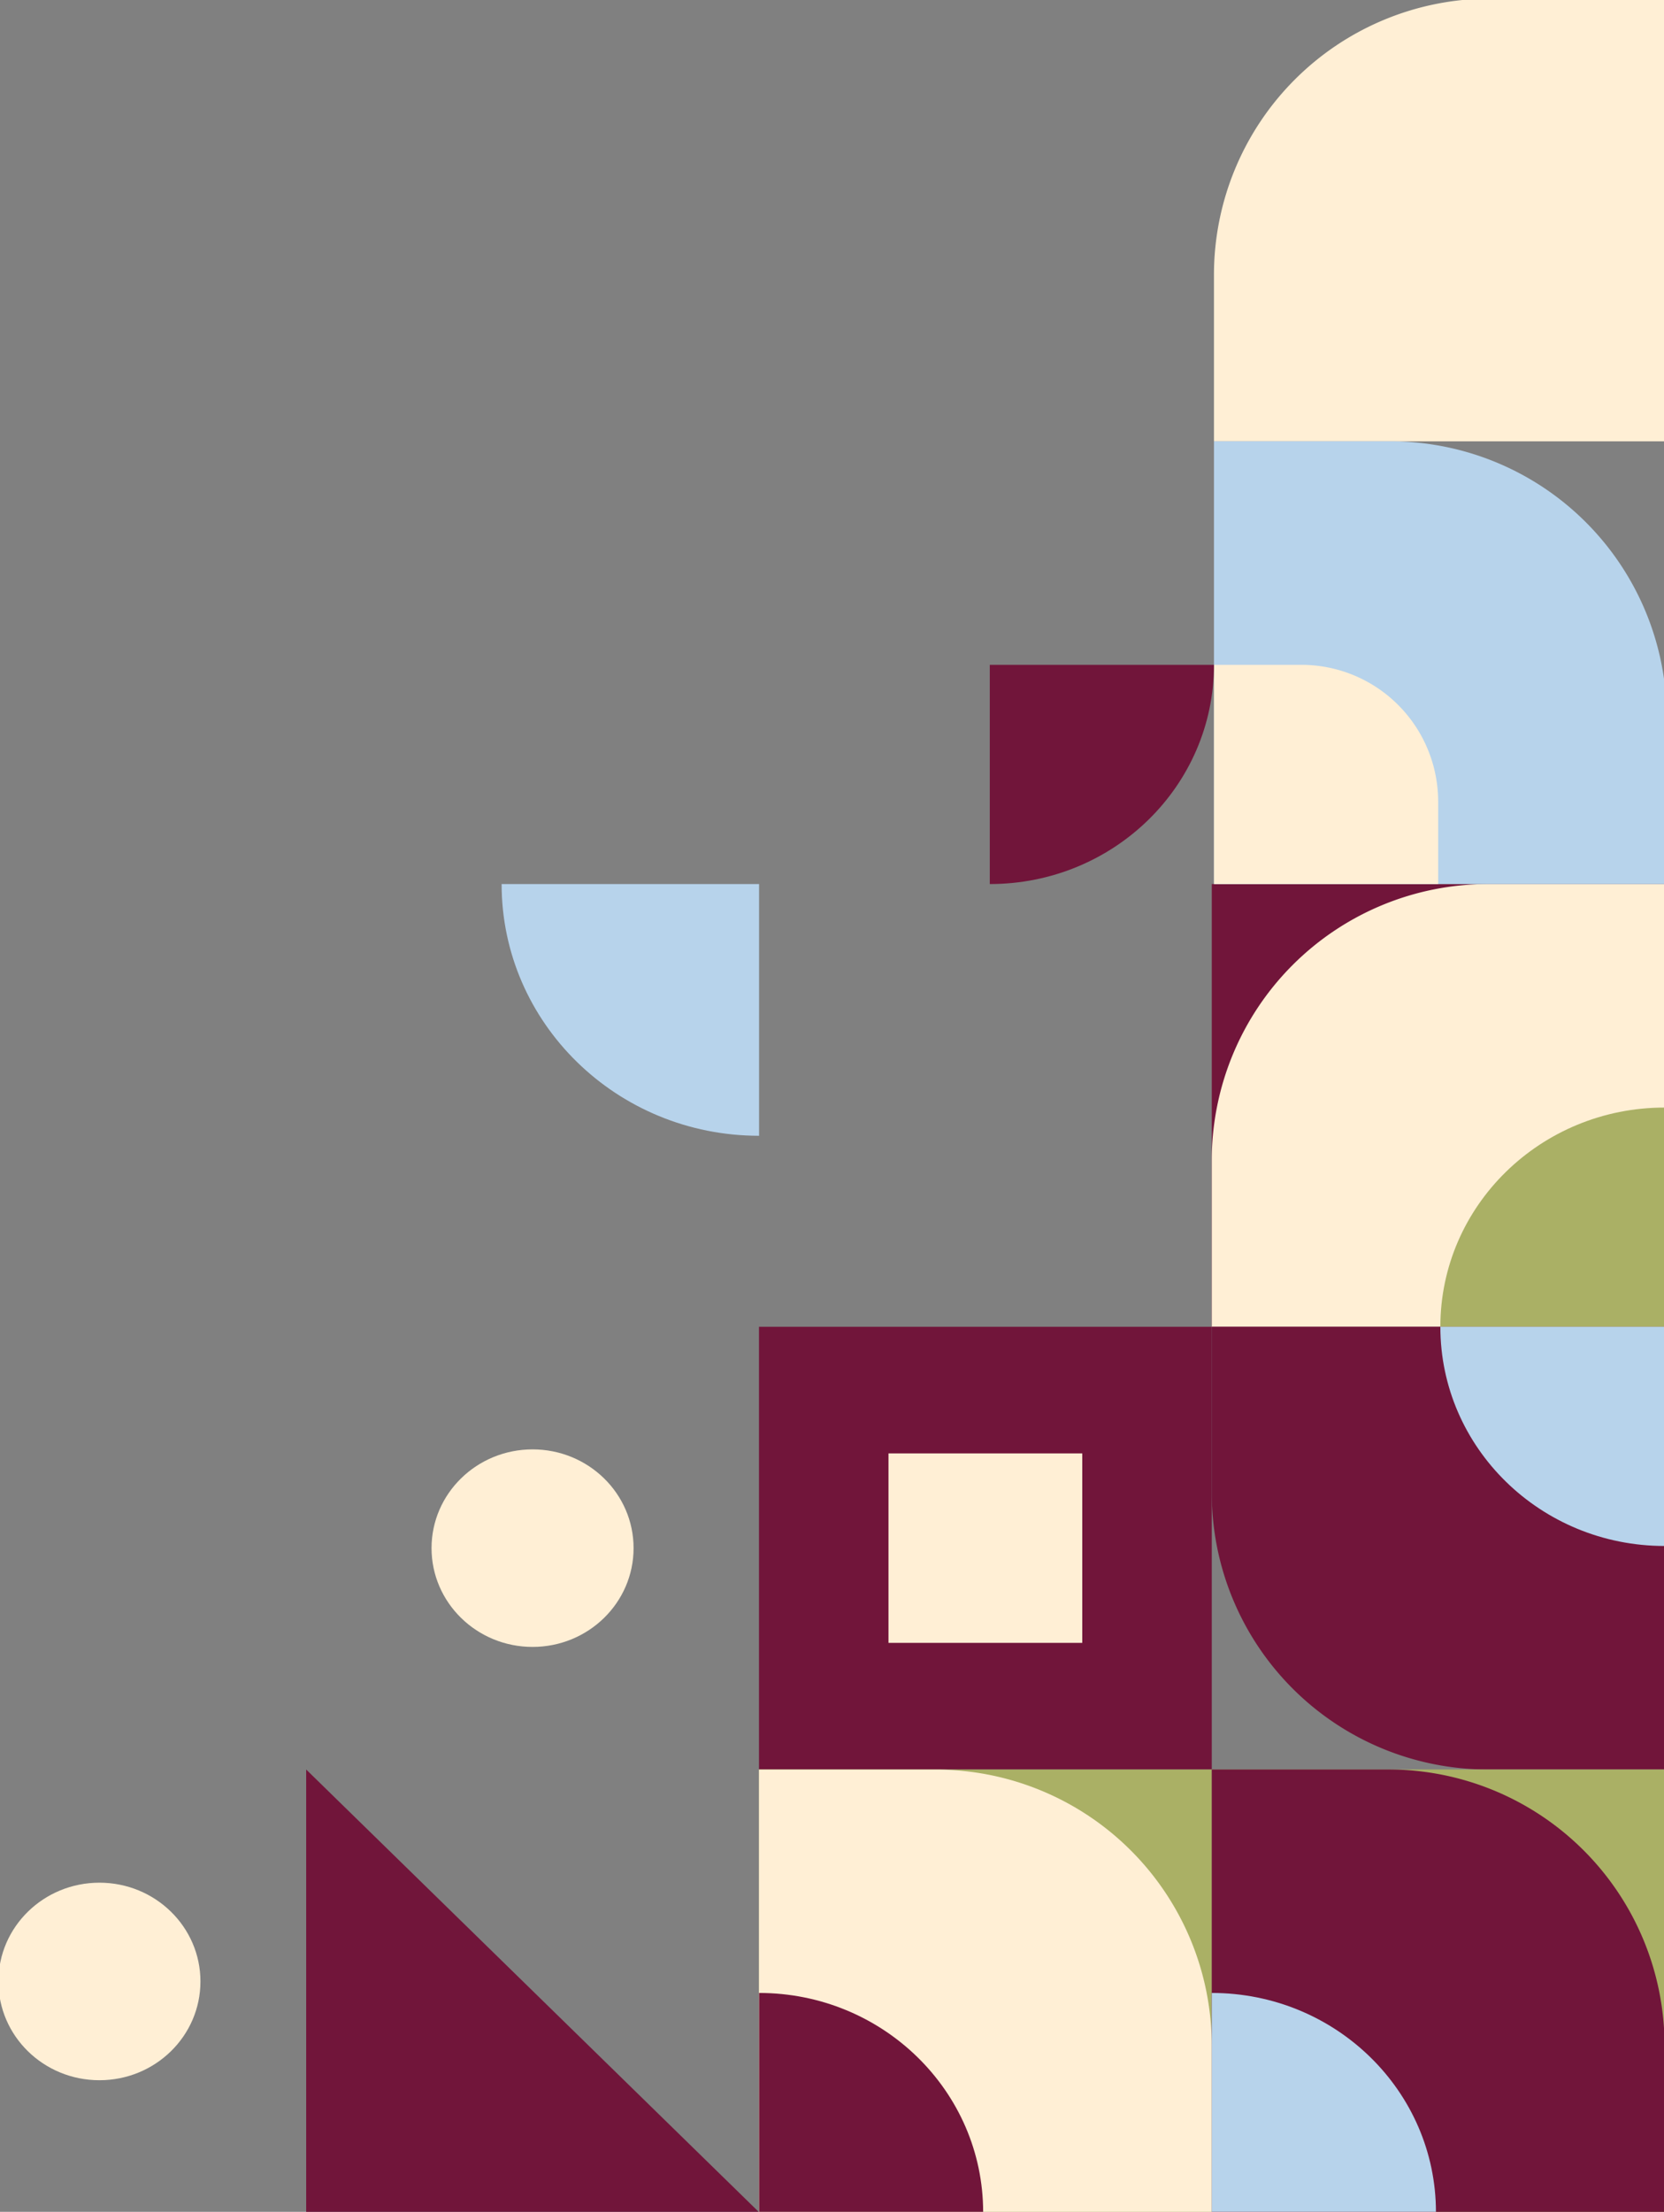
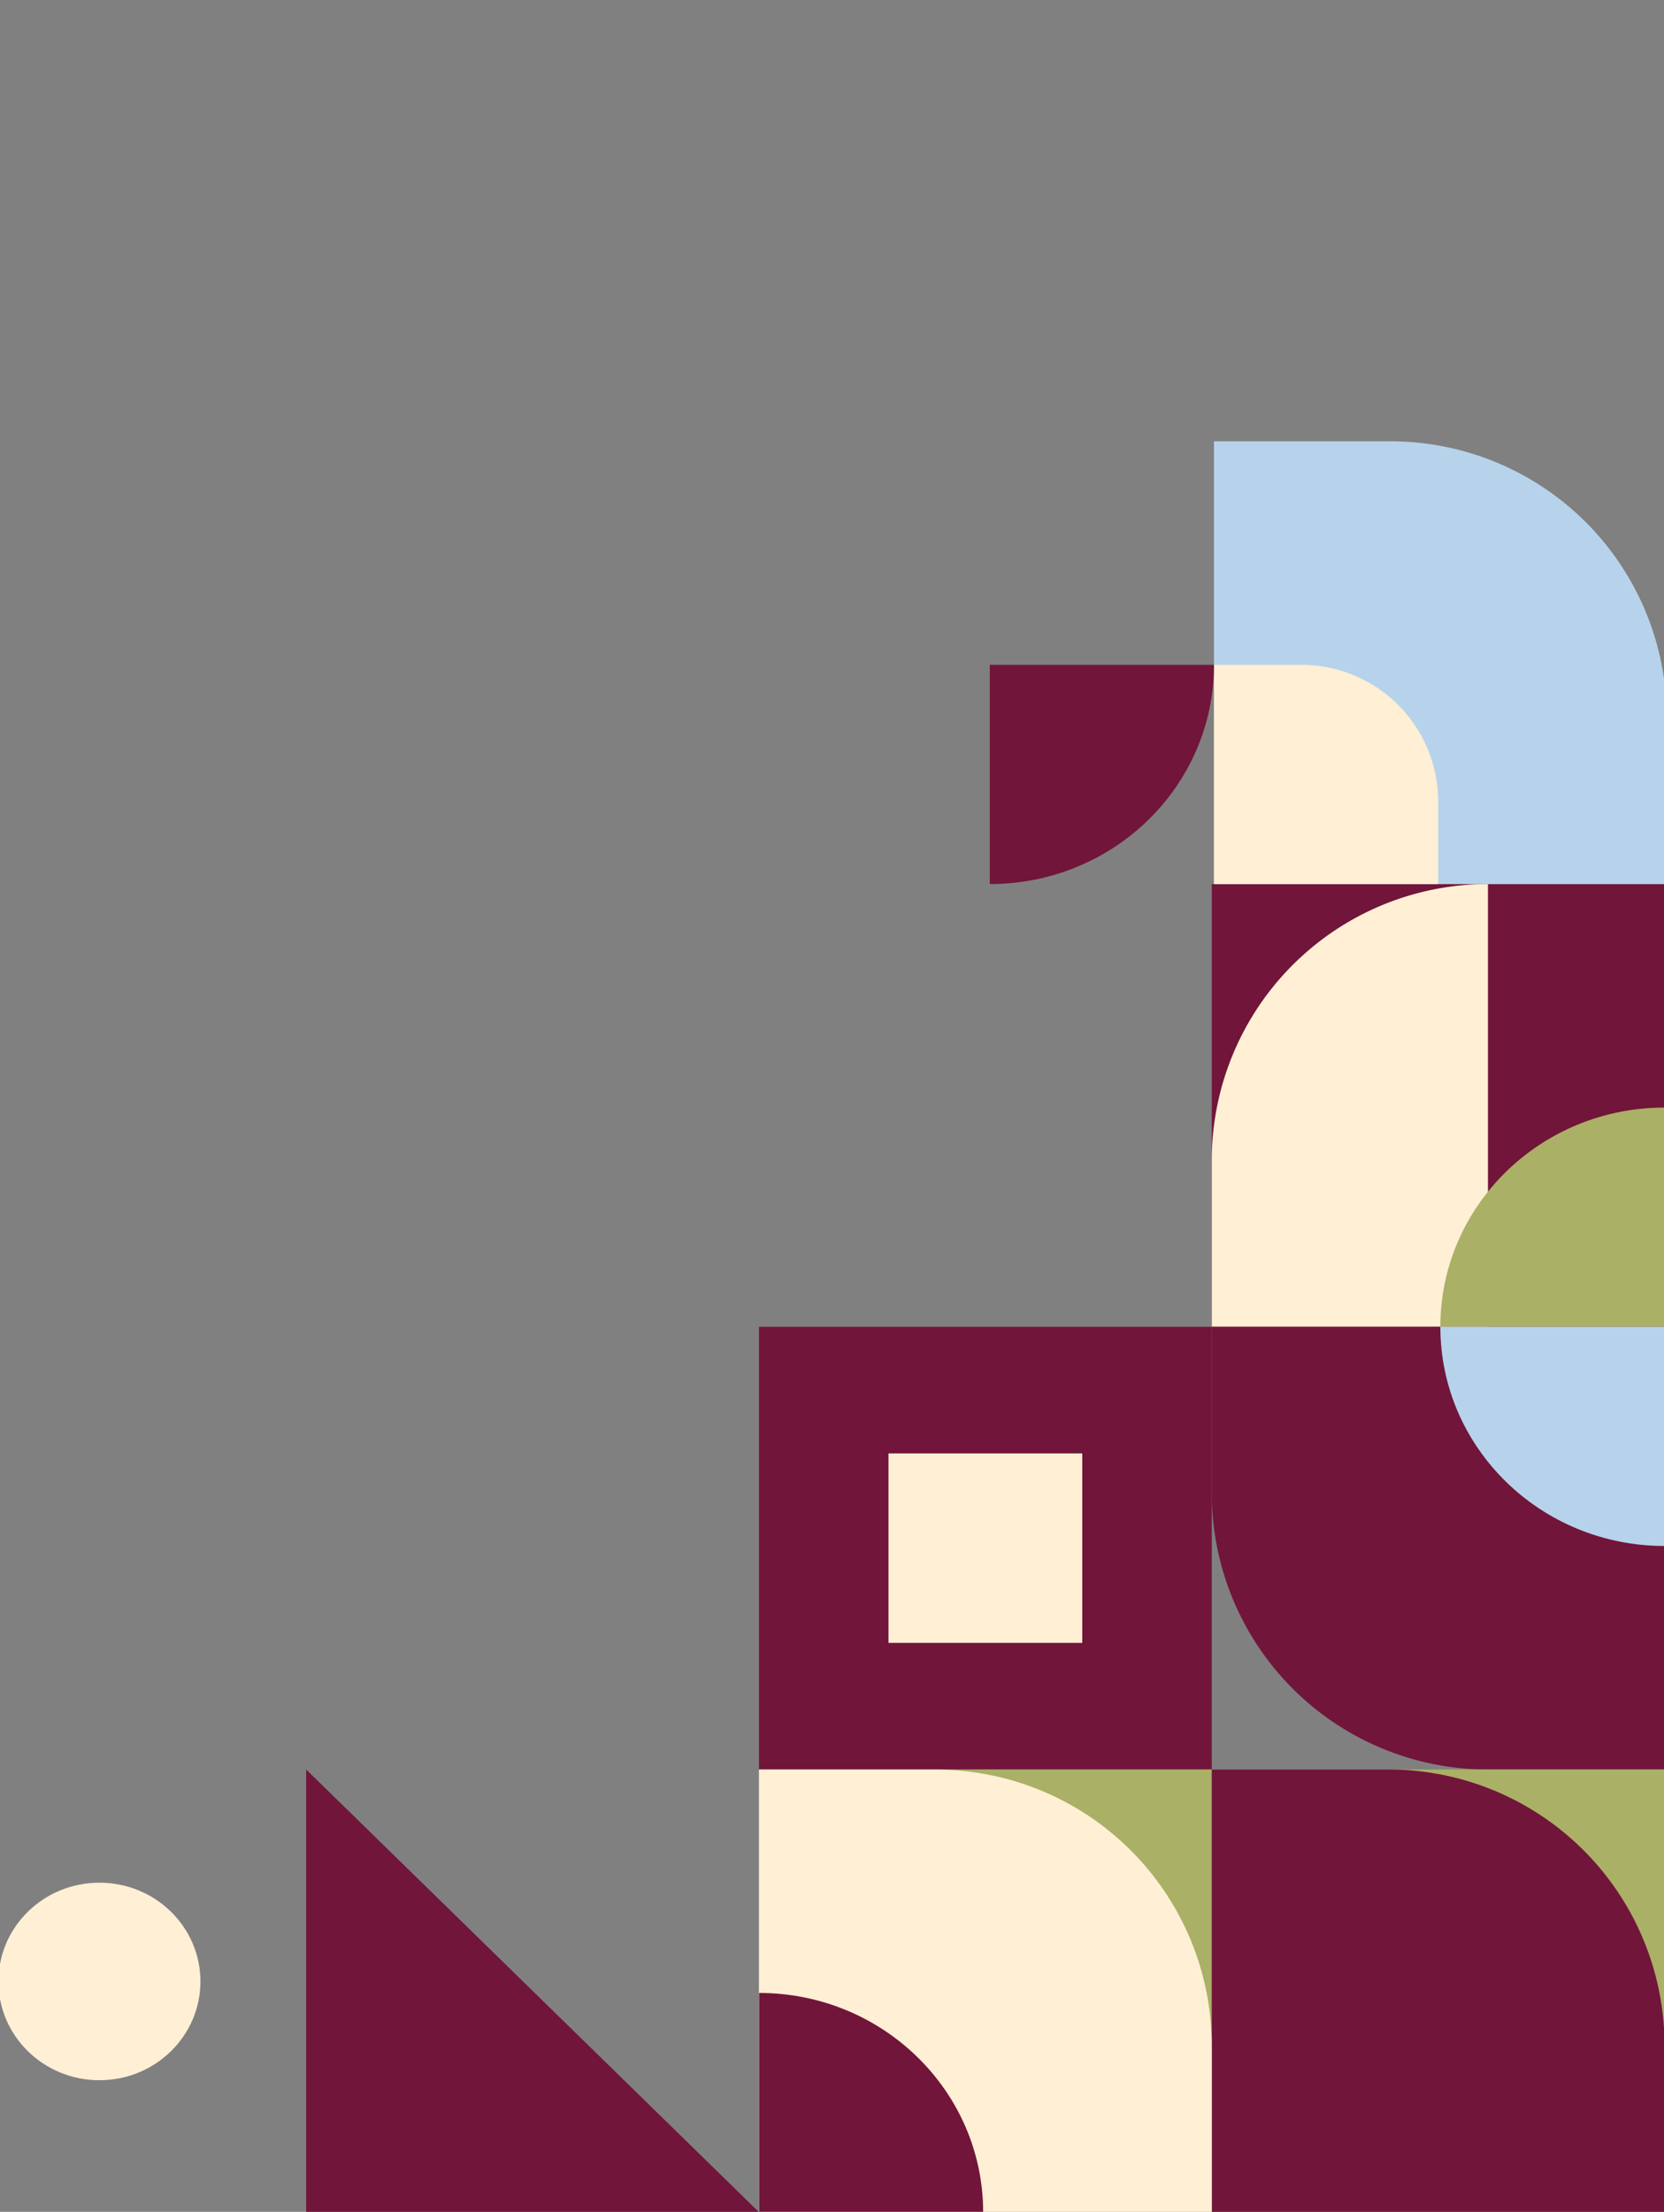
<svg xmlns="http://www.w3.org/2000/svg" id="Layer_1" data-name="Layer 1" viewBox="0 0 502 667">
  <rect x="0" y="0" width="502" height="667" fill="#808080" stroke="none" />
  <defs>
    <style>.cls-1{fill:#71153a;}.cls-2{fill:#b7d3eb;}.cls-3{fill:#ffefd5;}.cls-4{fill:#aab065;}</style>
  </defs>
  <rect class="cls-1" x="228.97" y="400.11" width="136.6" height="133.51" />
-   <path class="cls-2" d="M229,342.51h0c-42.9,0-77.67-34-77.67-75.91H229Z" />
  <rect class="cls-3" x="268.04" y="438.29" width="58.46" height="57.14" />
  <rect class="cls-1" x="365.57" y="266.6" width="136.6" height="133.51" />
-   <path class="cls-3" d="M448.89,266.6h53.28a0,0,0,0,1,0,0V400.11a0,0,0,0,1,0,0H365.57a0,0,0,0,1,0,0V349.92A83.32,83.32,0,0,1,448.89,266.6Z" />
-   <path class="cls-3" d="M449.55-.42h53.28a0,0,0,0,1,0,0V133.09a0,0,0,0,1,0,0H366.23a0,0,0,0,1,0,0V82.9A83.32,83.32,0,0,1,449.55-.42Z" />
+   <path class="cls-3" d="M448.89,266.6a0,0,0,0,1,0,0V400.11a0,0,0,0,1,0,0H365.57a0,0,0,0,1,0,0V349.92A83.32,83.32,0,0,1,448.89,266.6Z" />
  <path class="cls-2" d="M366.23,133.09h53.28a83.32,83.32,0,0,1,83.32,83.32V266.6a0,0,0,0,1,0,0H366.23a0,0,0,0,1,0,0V133.09A0,0,0,0,1,366.23,133.09Z" />
-   <path class="cls-3" d="M160.67,496.65h0c-16.83,0-30.48-13.34-30.48-29.79h0c0-16.45,13.65-29.78,30.48-29.78h0c16.83,0,30.47,13.33,30.47,29.78h0C191.14,483.31,177.5,496.65,160.67,496.65Z" />
  <path class="cls-3" d="M30,627.32h0C13.16,627.32-.48,614-.48,597.53h0c0-16.45,13.64-29.78,30.48-29.78h0c16.83,0,30.47,13.33,30.47,29.78h0C60.47,614,46.83,627.32,30,627.32Z" />
  <path class="cls-1" d="M365.57,400.11h136.6a0,0,0,0,1,0,0V533.62a0,0,0,0,1,0,0H448.89a83.32,83.32,0,0,1-83.32-83.32V400.11A0,0,0,0,1,365.57,400.11Z" />
  <path class="cls-4" d="M502.17,400.11H434.53c0-36.51,30.28-66.11,67.64-66.11h0Z" />
  <path class="cls-3" d="M366.23,200.49h26.38a41.26,41.26,0,0,1,41.26,41.26V266.6a0,0,0,0,1,0,0H366.23a0,0,0,0,1,0,0V200.49A0,0,0,0,1,366.23,200.49Z" />
  <path class="cls-2" d="M502.17,466.21h0c-37.36,0-67.64-29.59-67.64-66.1h67.64Z" />
  <path class="cls-1" d="M298.6,266.6h0V200.49h67.63C366.23,237,336,266.6,298.6,266.6Z" />
  <rect class="cls-4" x="365.57" y="533.62" width="136.6" height="133.51" transform="translate(867.74 1200.74) rotate(180)" />
  <rect class="cls-4" x="230.51" y="532.07" width="133.51" height="136.6" transform="translate(-303.1 897.64) rotate(-90)" />
  <path class="cls-1" d="M365.57,533.62h136.6a0,0,0,0,1,0,0V667.13a0,0,0,0,1,0,0H448.89a83.32,83.32,0,0,1-83.32-83.32V533.62A0,0,0,0,1,365.57,533.62Z" transform="translate(867.74 1200.74) rotate(180)" />
  <path class="cls-3" d="M230.51,532.07H364a0,0,0,0,1,0,0v53.28a83.32,83.32,0,0,1-83.32,83.32H230.51a0,0,0,0,1,0,0V532.07A0,0,0,0,1,230.51,532.07Z" transform="translate(-303.1 897.64) rotate(-90)" />
-   <path class="cls-2" d="M365.57,601h0c37.35,0,67.63,29.6,67.63,66.11H365.57Z" />
  <path class="cls-1" d="M296.6,667.13H229V601h0C266.32,601,296.6,630.62,296.6,667.13Z" />
  <path class="cls-1" d="M229,667.13H92.37V533.62h0L229,667.13Z" />
</svg>